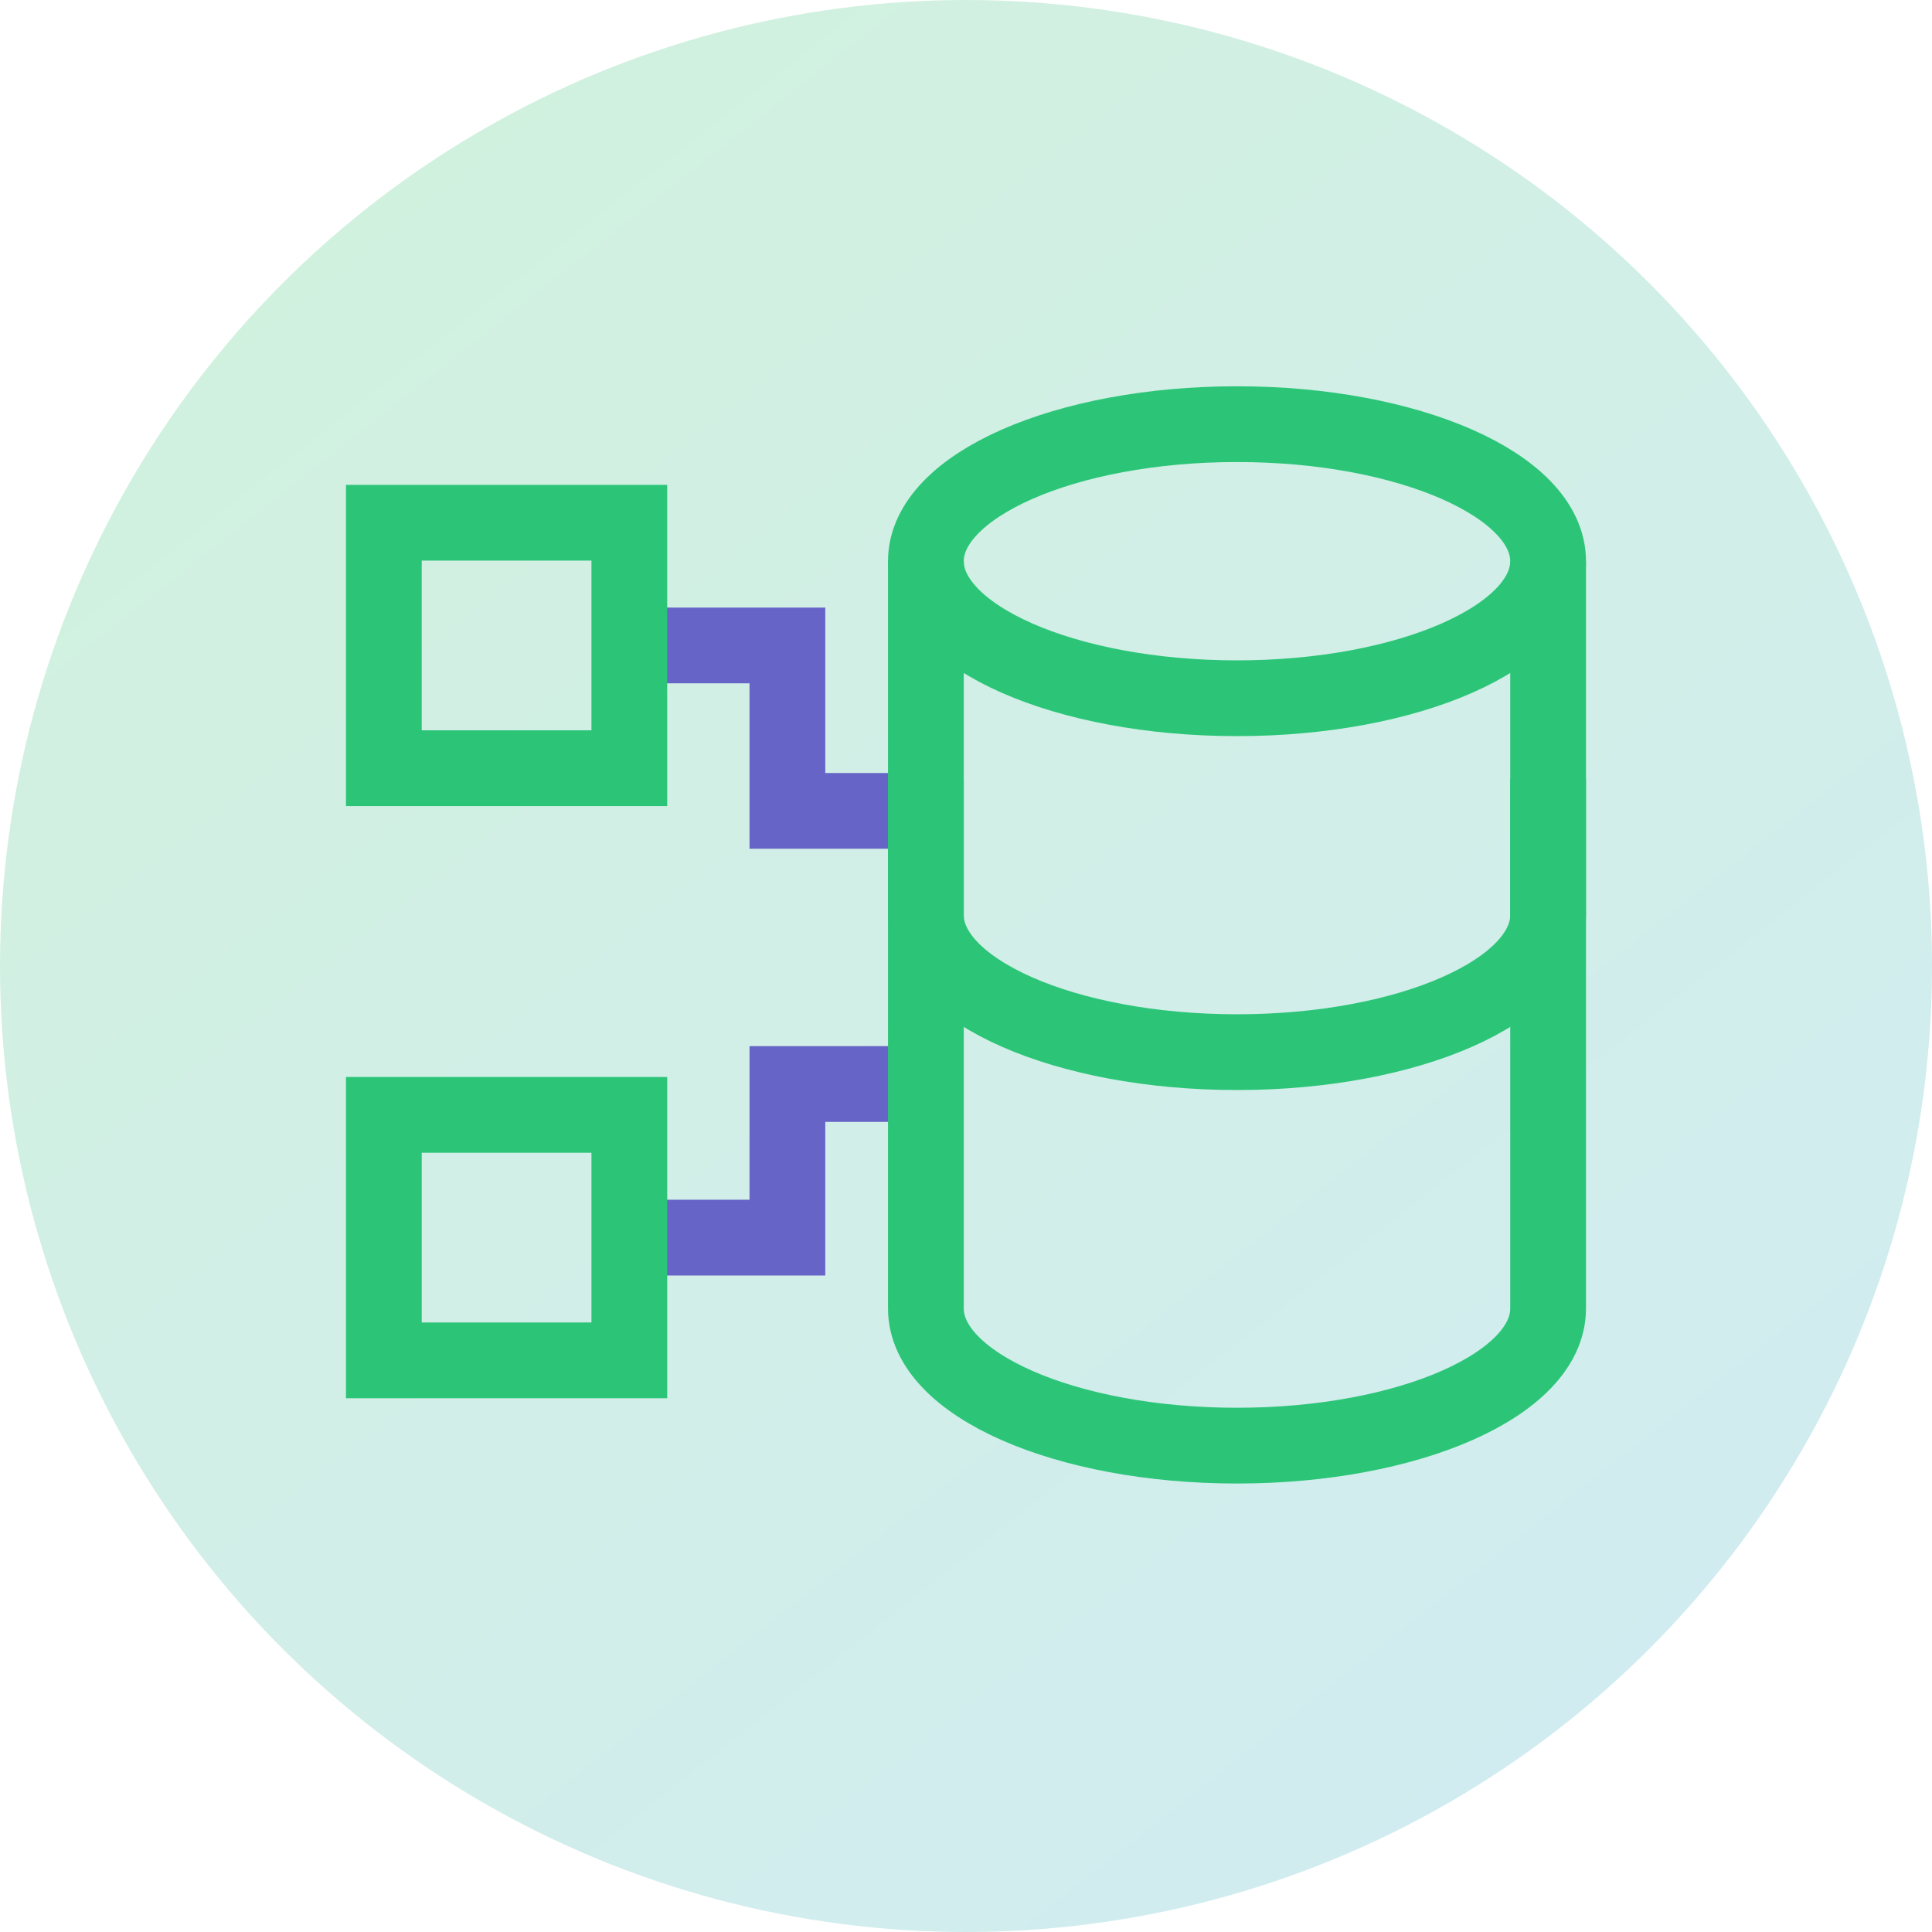
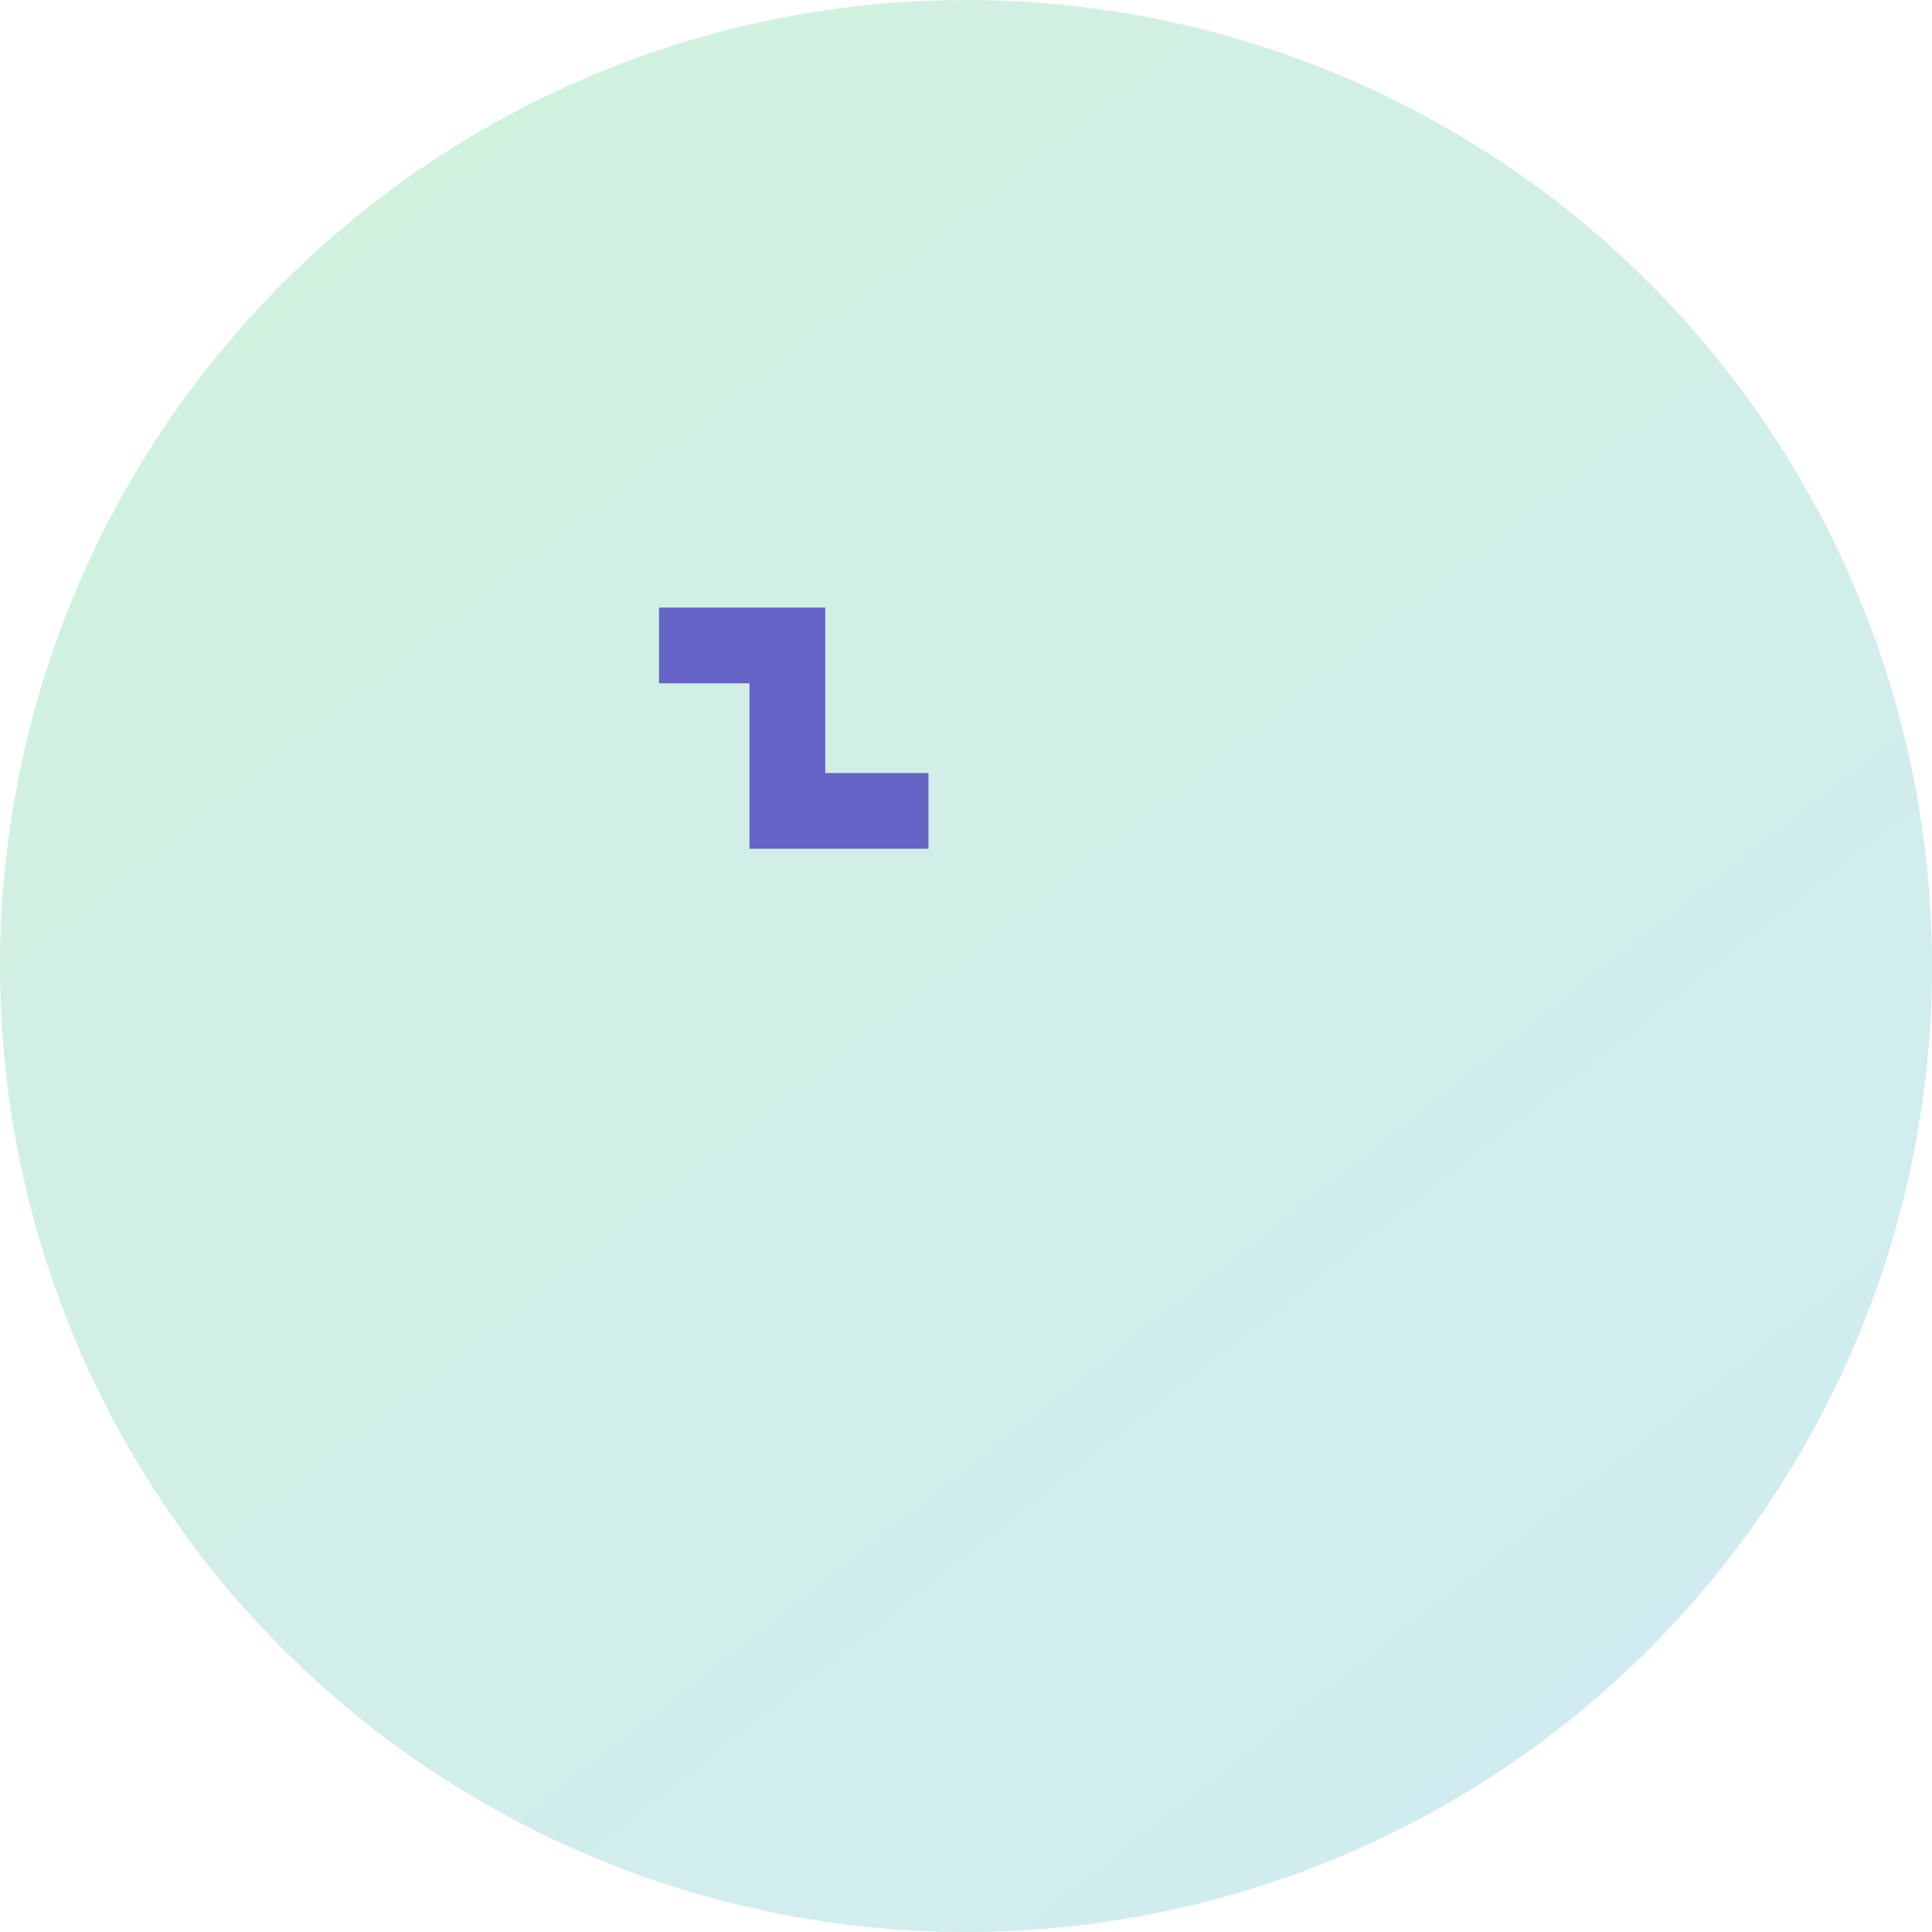
<svg xmlns="http://www.w3.org/2000/svg" width="153" height="153" viewBox="0 0 153 153">
  <defs>
    <linearGradient id="linear-gradient" x1="0.238" y1="0.058" x2="0.867" y2="0.857" gradientUnits="objectBoundingBox">
      <stop offset="0" stop-color="#d1f1df" />
      <stop offset="1" stop-color="#d1ecf0" />
    </linearGradient>
    <clipPath id="clip-path">
-       <rect id="Rectangle_397" data-name="Rectangle 397" width="98.202" height="86.893" transform="translate(0 0.001)" fill="none" />
-     </clipPath>
+       </clipPath>
  </defs>
  <g id="Group_533" data-name="Group 533" transform="translate(-233 -2035)">
    <circle id="Ellipse_217" data-name="Ellipse 217" cx="76.5" cy="76.5" r="76.5" transform="translate(233 2035)" fill="url(#linear-gradient)" />
    <g id="Group_421" data-name="Group 421" transform="translate(260.398 2065.59)">
      <path id="Path_993" data-name="Path 993" d="M46.13,33.625H34.958v-13.1H24.793" fill="none" stroke="#6764c8" stroke-miterlimit="10" stroke-width="6" />
-       <path id="Path_994" data-name="Path 994" d="M46.13,55.256H34.958V67.42H24.793" fill="none" stroke="#6764c8" stroke-miterlimit="10" stroke-width="6" />
      <g id="Group_420" data-name="Group 420">
        <g id="Group_419" data-name="Group 419" clip-path="url(#clip-path)">
          <path id="Path_995" data-name="Path 995" d="M95.2,13.853c0,5.994-11.031,10.853-24.638,10.853S45.925,19.847,45.925,13.853,56.956,3,70.564,3,95.2,7.859,95.2,13.853Z" fill="none" stroke="#2cc578" stroke-miterlimit="10" stroke-width="6" />
-           <path id="Path_996" data-name="Path 996" d="M45.925,13.853V41.88c0,5.994,11.031,10.853,24.638,10.853S95.2,47.874,95.2,41.88V13.853" fill="none" stroke="#2cc578" stroke-miterlimit="10" stroke-width="6" />
-           <path id="Path_997" data-name="Path 997" d="M45.925,31.081v41.96c0,5.994,11.031,10.853,24.638,10.853S95.2,79.035,95.2,73.041V31.081" fill="none" stroke="#2cc578" stroke-miterlimit="10" stroke-width="6" />
          <path id="Path_998" data-name="Path 998" d="M22.44,30.246H3V10.806H22.44v19.44Z" fill="none" stroke="#2cc578" stroke-miterlimit="10" stroke-width="6" />
          <path id="Path_999" data-name="Path 999" d="M22.44,77.14H3V57.7H22.44V77.14Z" fill="none" stroke="#2cc578" stroke-miterlimit="10" stroke-width="6" />
        </g>
      </g>
    </g>
  </g>
</svg>